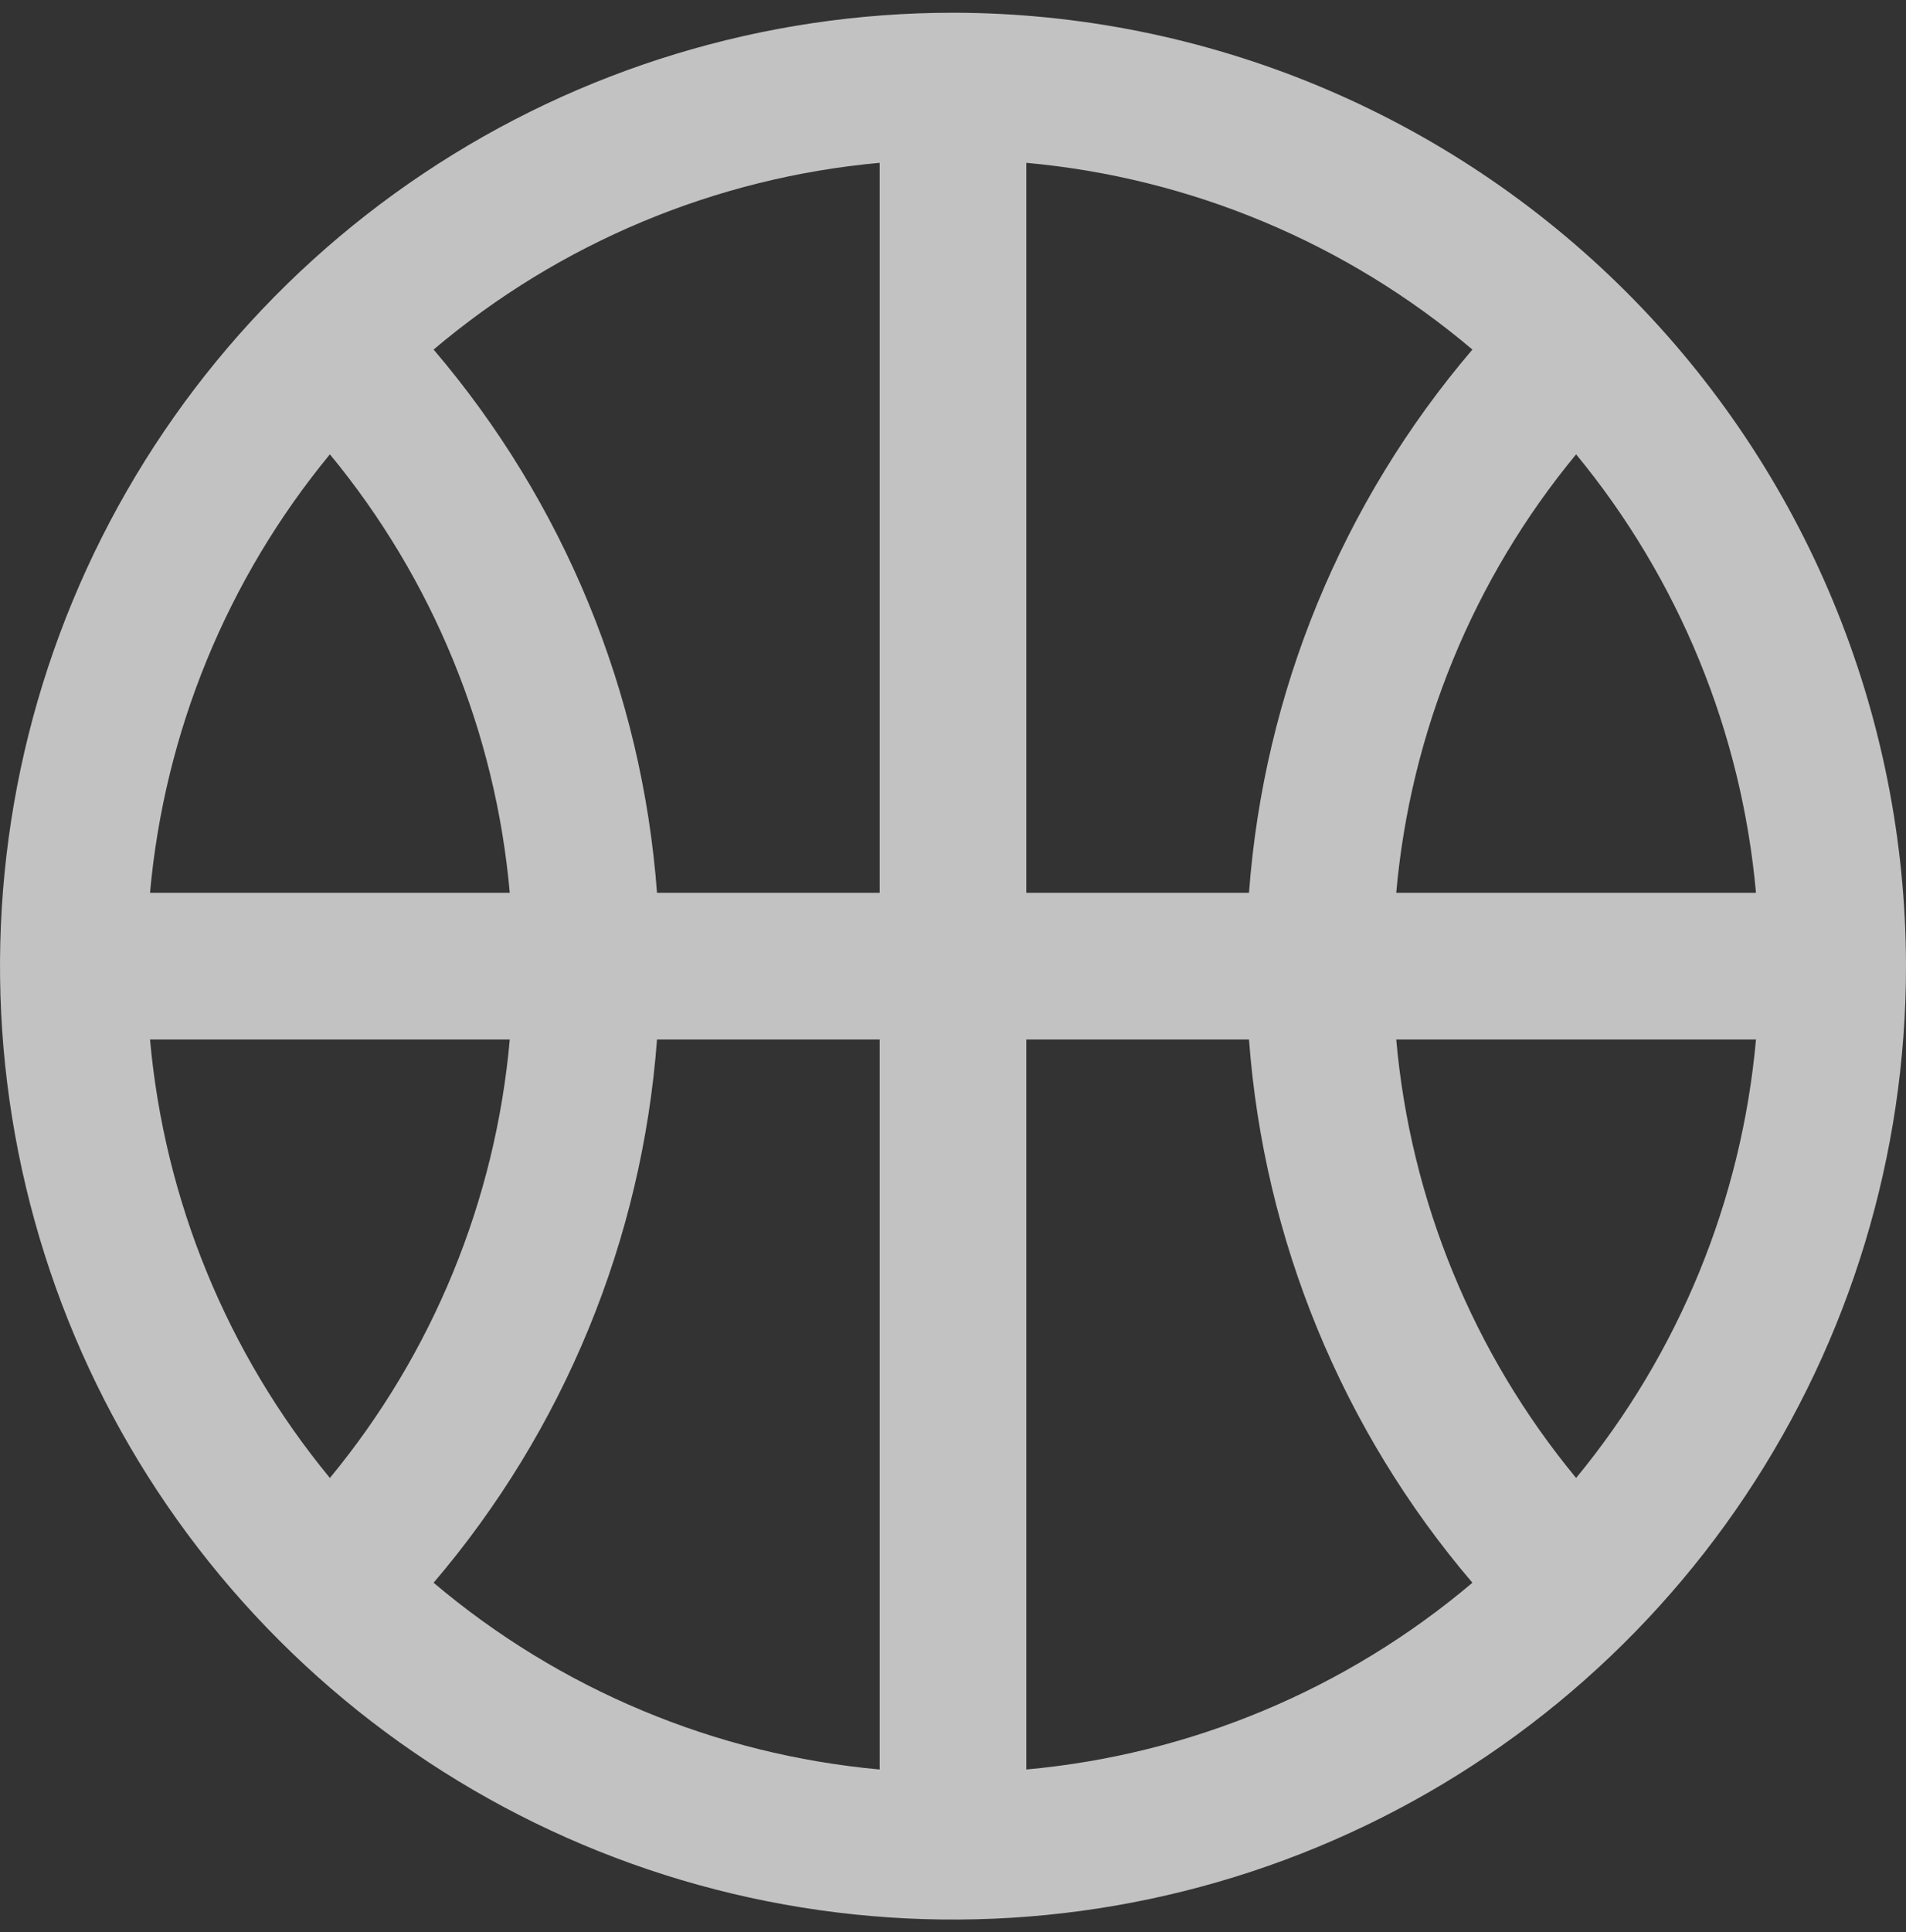
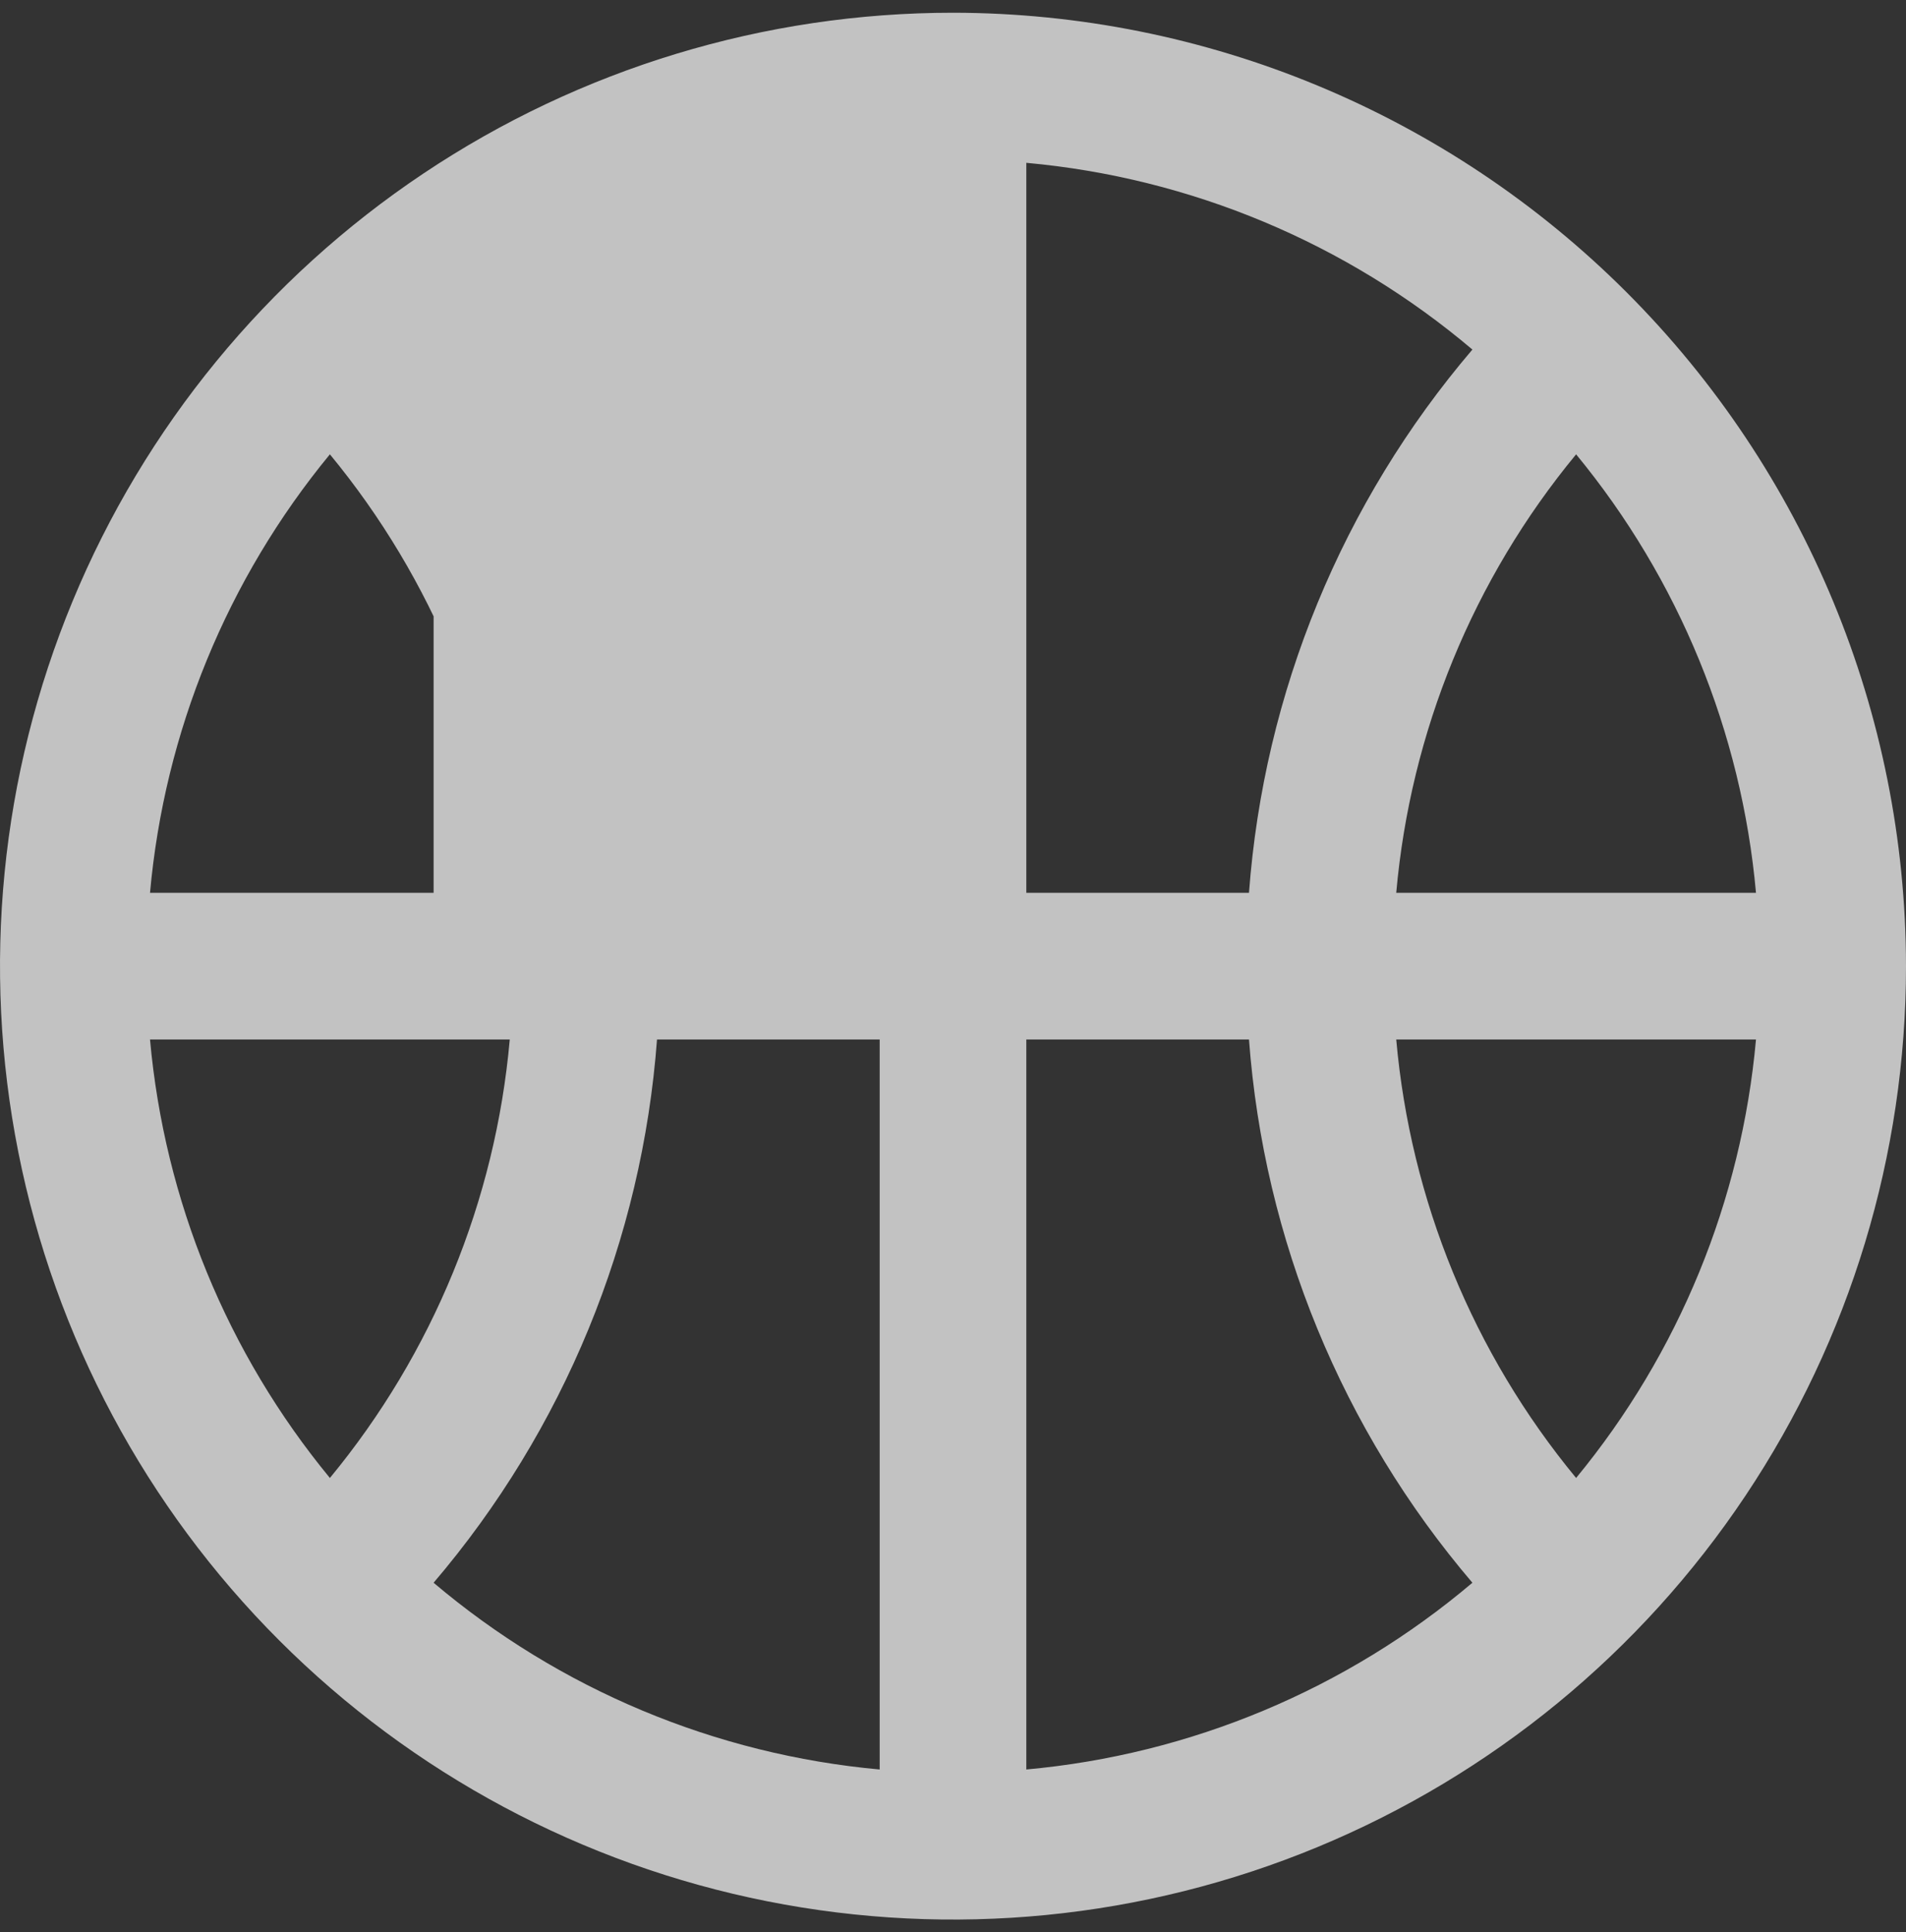
<svg xmlns="http://www.w3.org/2000/svg" width="75" height="76" viewBox="0 0 75 76" fill="none">
  <rect x="0" y="0" width="75" height="76" fill="#333333" stroke="none" />
-   <path d="M37.5 0.501C30.083 0.501 22.833 2.7 16.666 6.821C10.499 10.941 5.693 16.798 2.855 23.65C0.016 30.503 -0.726 38.043 0.721 45.317C2.168 52.591 5.739 59.273 10.983 64.517C16.228 69.762 22.91 73.334 30.184 74.78C37.458 76.227 44.998 75.485 51.851 72.646C58.703 69.808 64.56 65.002 68.68 58.835C72.801 52.668 75 45.418 75 38.001C74.99 28.059 71.035 18.526 64.005 11.496C56.975 4.466 47.442 0.511 37.5 0.501ZM12.981 17.87C17.029 22.771 19.497 28.784 20.059 35.116H5.903C6.472 28.786 8.939 22.775 12.981 17.87ZM40.385 35.116V6.404C46.852 6.99 52.981 9.554 57.938 13.749C52.811 19.756 49.732 27.241 49.147 35.116H40.385ZM34.615 35.116H25.853C25.268 27.241 22.189 19.756 17.062 13.749C22.019 9.554 28.149 6.99 34.615 6.404V35.116ZM20.059 40.886C19.497 47.218 17.029 53.231 12.981 58.132C8.939 53.227 6.472 47.216 5.903 40.886H20.059ZM25.853 40.886H34.615V69.598C28.149 69.012 22.019 66.448 17.062 62.253C22.188 56.245 25.267 48.761 25.853 40.886ZM40.385 40.886H49.147C49.733 48.761 52.812 56.245 57.938 62.253C52.981 66.448 46.852 69.012 40.385 69.598V40.886ZM54.941 40.886H69.097C68.528 47.216 66.061 53.227 62.019 58.132C57.971 53.231 55.503 47.218 54.941 40.886ZM54.941 35.116C55.503 28.784 57.971 22.771 62.019 17.87C66.061 22.775 68.528 28.786 69.097 35.116H54.941Z" fill="white" fill-opacity="0.7" />
+   <path d="M37.5 0.501C30.083 0.501 22.833 2.7 16.666 6.821C10.499 10.941 5.693 16.798 2.855 23.65C0.016 30.503 -0.726 38.043 0.721 45.317C2.168 52.591 5.739 59.273 10.983 64.517C16.228 69.762 22.91 73.334 30.184 74.78C37.458 76.227 44.998 75.485 51.851 72.646C58.703 69.808 64.56 65.002 68.68 58.835C72.801 52.668 75 45.418 75 38.001C74.99 28.059 71.035 18.526 64.005 11.496C56.975 4.466 47.442 0.511 37.5 0.501ZM12.981 17.87C17.029 22.771 19.497 28.784 20.059 35.116H5.903C6.472 28.786 8.939 22.775 12.981 17.87ZM40.385 35.116V6.404C46.852 6.99 52.981 9.554 57.938 13.749C52.811 19.756 49.732 27.241 49.147 35.116H40.385ZM34.615 35.116H25.853C25.268 27.241 22.189 19.756 17.062 13.749V35.116ZM20.059 40.886C19.497 47.218 17.029 53.231 12.981 58.132C8.939 53.227 6.472 47.216 5.903 40.886H20.059ZM25.853 40.886H34.615V69.598C28.149 69.012 22.019 66.448 17.062 62.253C22.188 56.245 25.267 48.761 25.853 40.886ZM40.385 40.886H49.147C49.733 48.761 52.812 56.245 57.938 62.253C52.981 66.448 46.852 69.012 40.385 69.598V40.886ZM54.941 40.886H69.097C68.528 47.216 66.061 53.227 62.019 58.132C57.971 53.231 55.503 47.218 54.941 40.886ZM54.941 35.116C55.503 28.784 57.971 22.771 62.019 17.87C66.061 22.775 68.528 28.786 69.097 35.116H54.941Z" fill="white" fill-opacity="0.7" />
</svg>